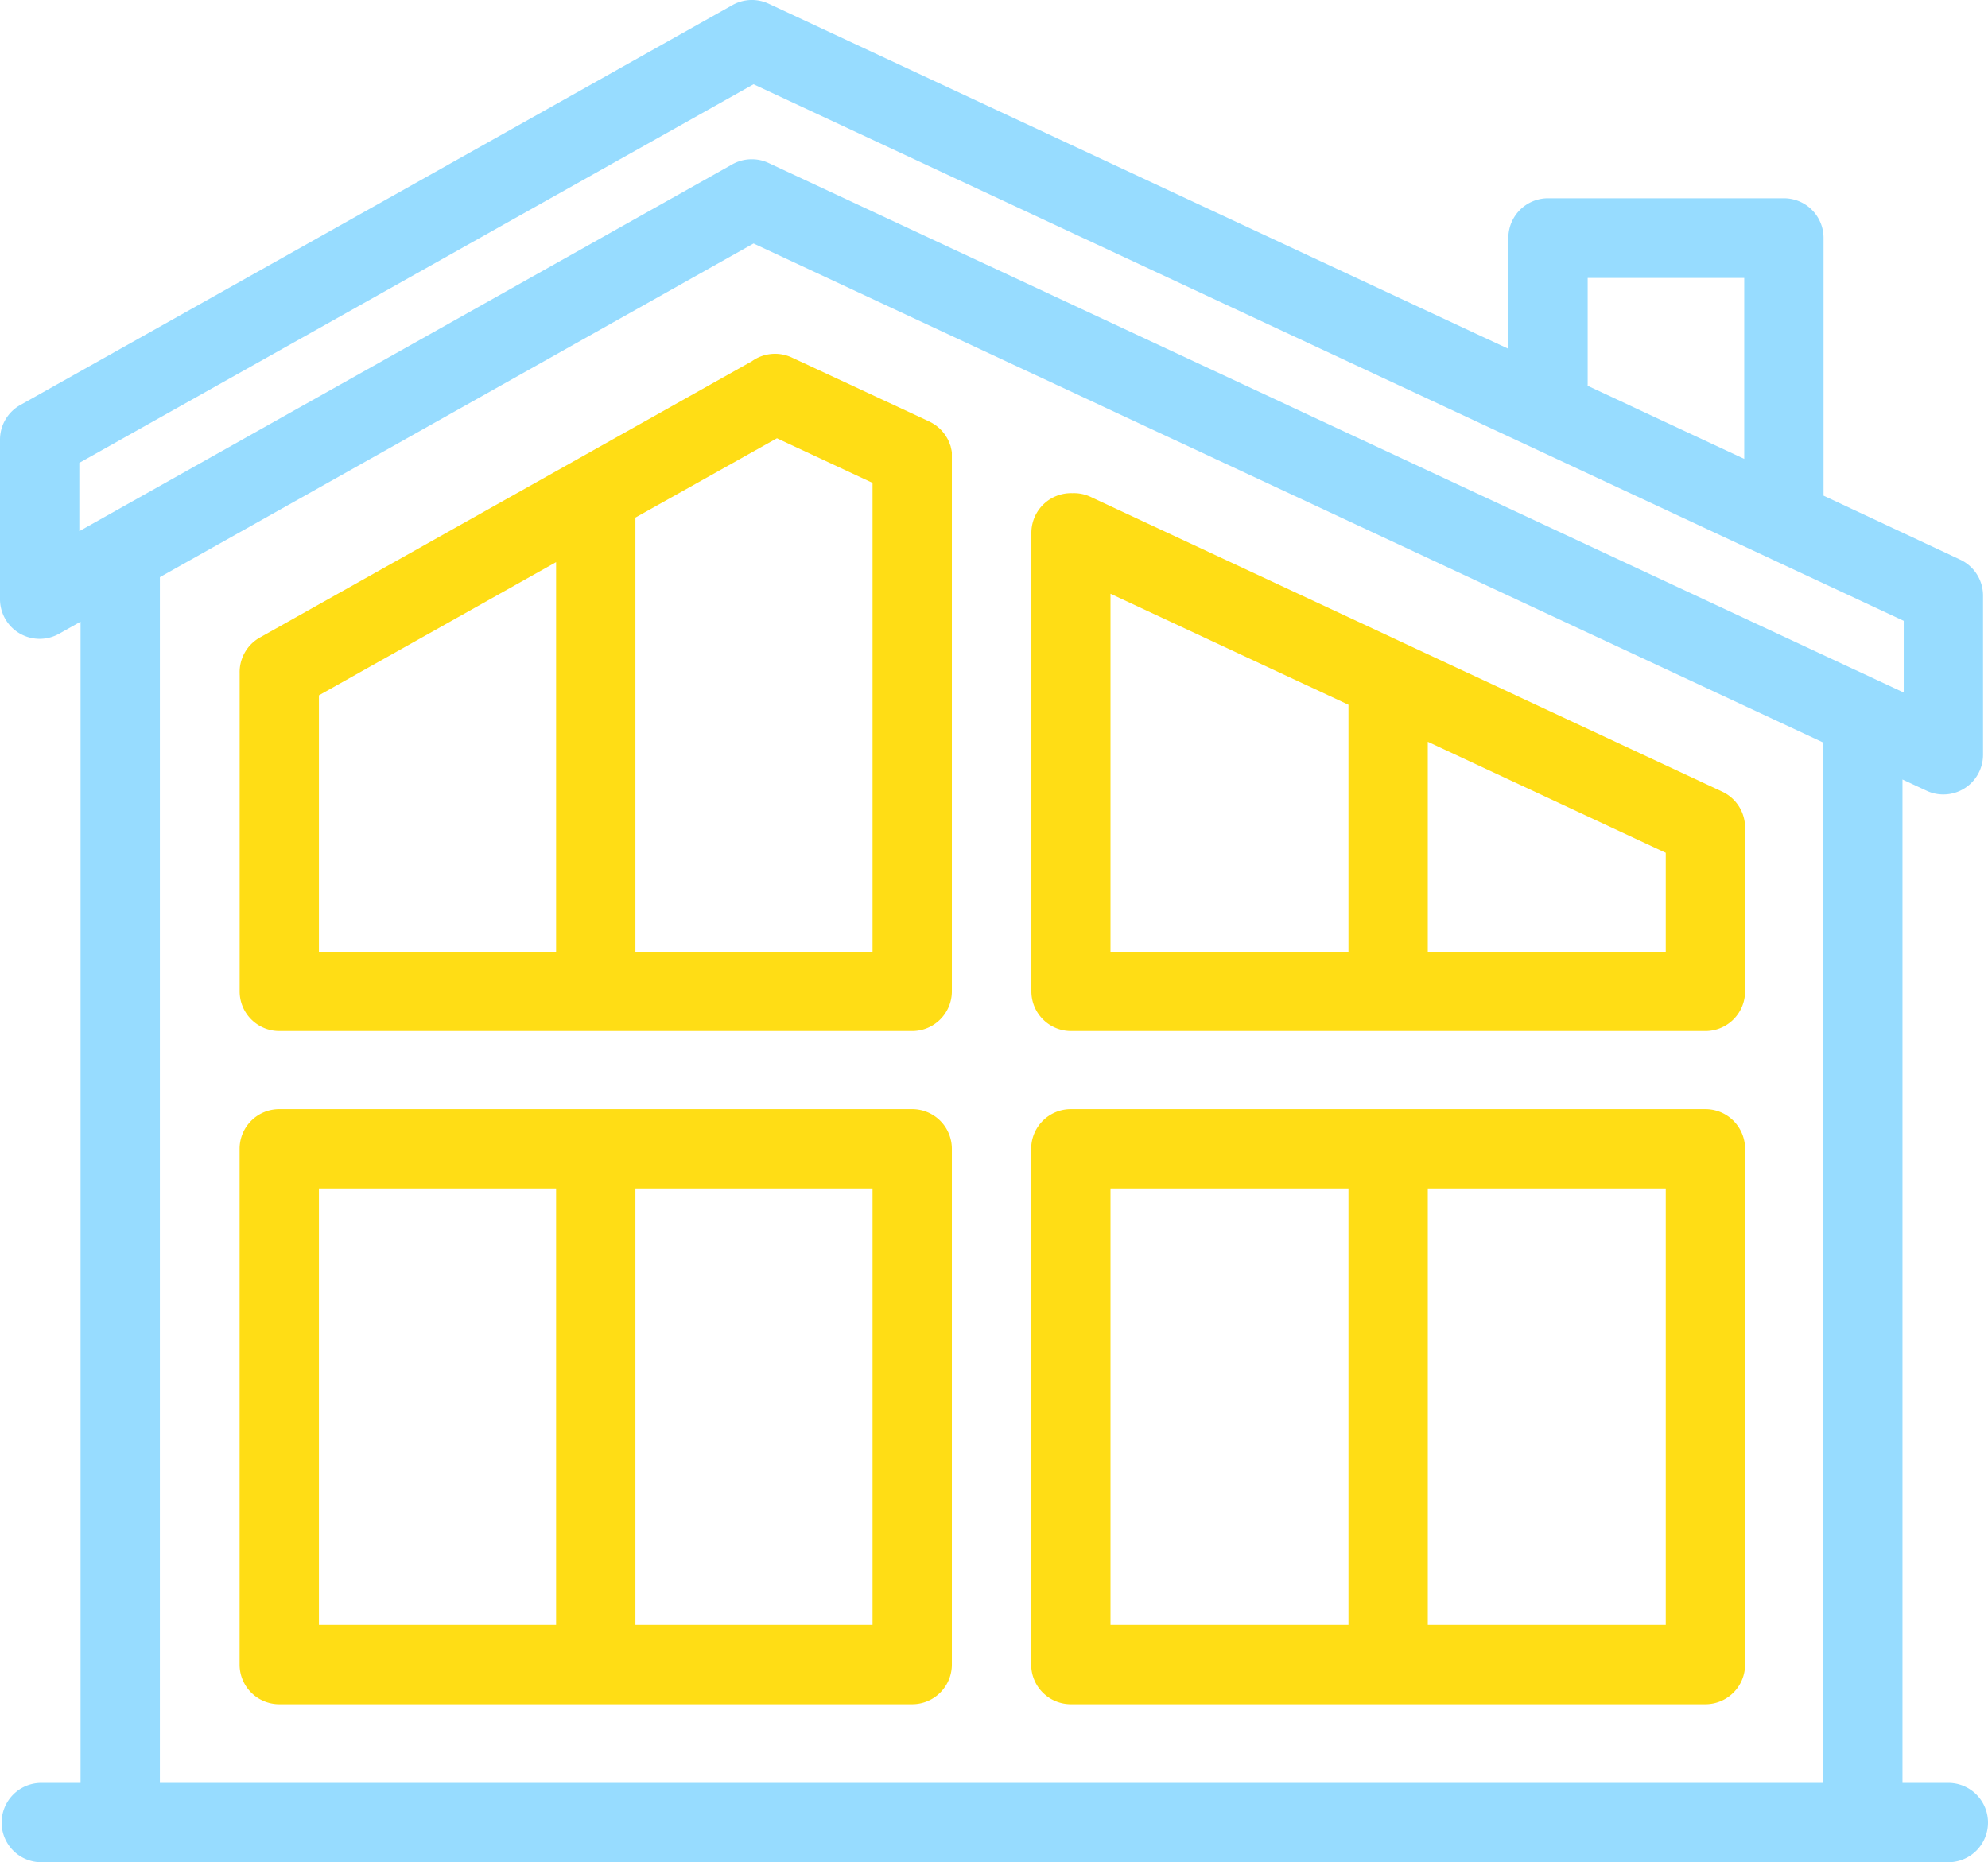
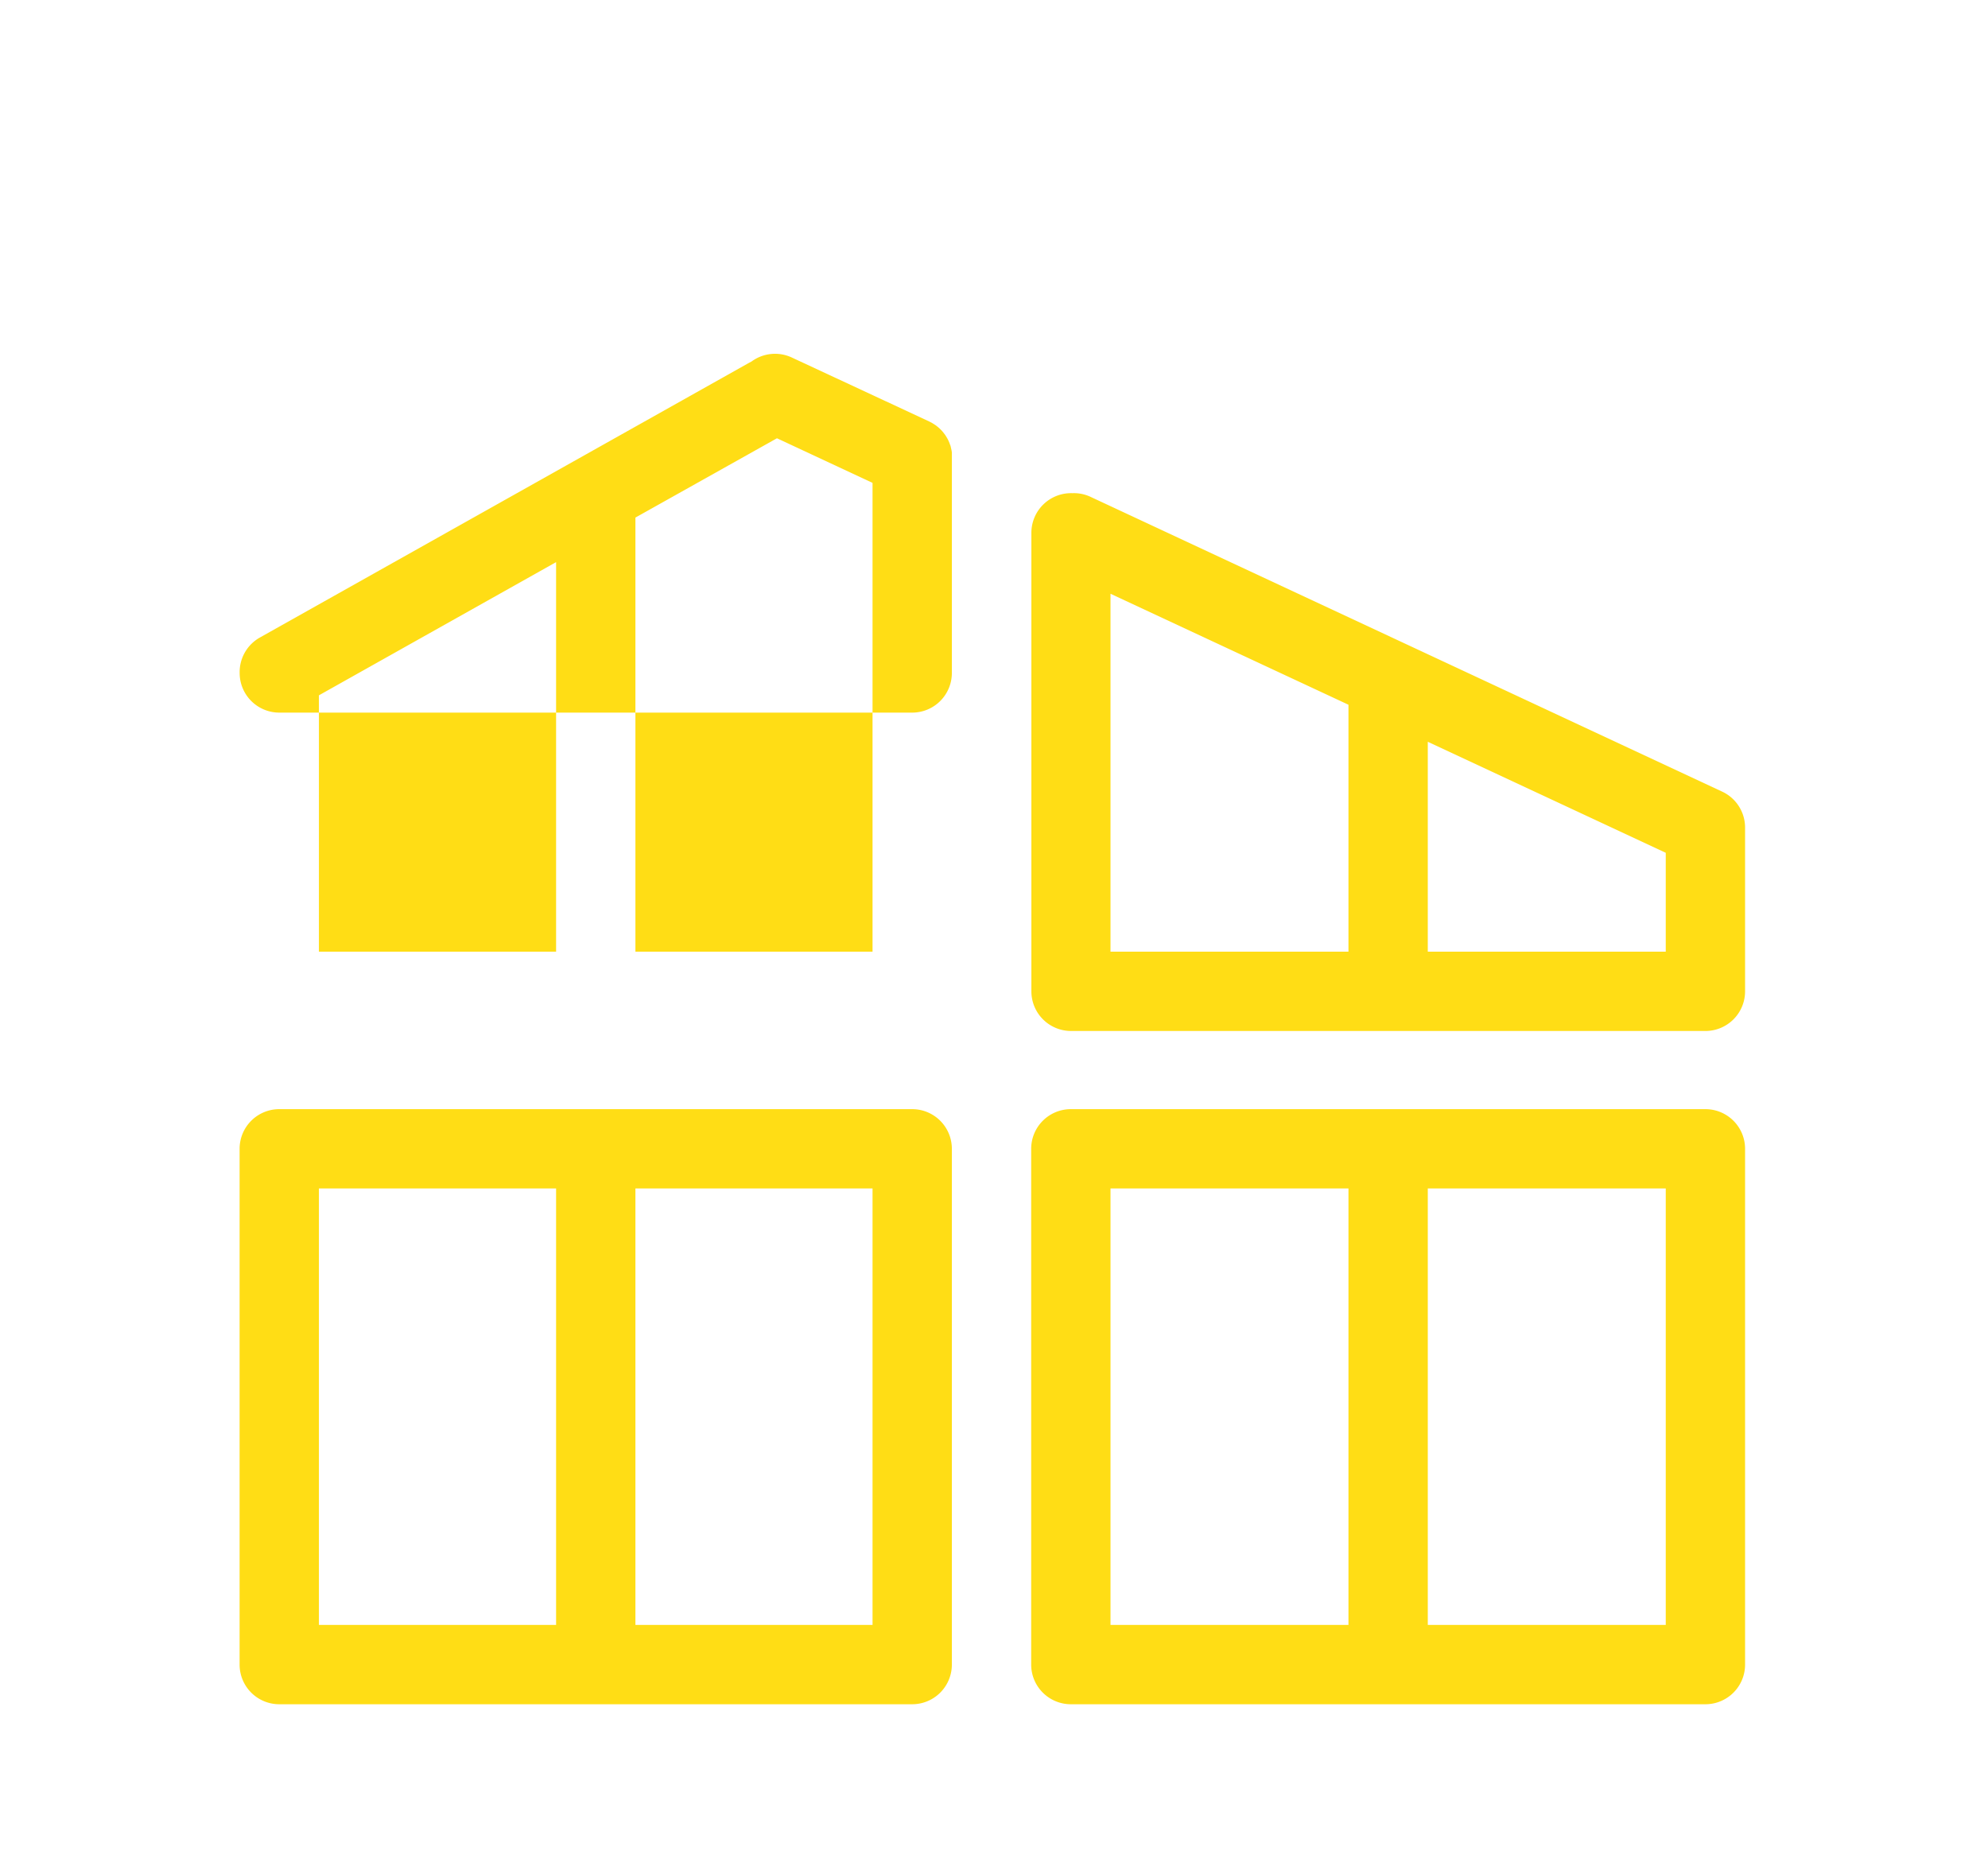
<svg xmlns="http://www.w3.org/2000/svg" viewBox="0 0 401 375.7">
  <defs>
    <style>.cls-1{fill:#97dcff}.cls-2{fill:#ffdd15}</style>
  </defs>
  <title>1</title>
  <g id="Слой_2" data-name="Слой 2">
    <g id="Capa_1" data-name="Capa 1">
-       <path class="cls-1" d="M393 359.7h-9.25V157.26l4.87 2.27a7.85 7.85 0 0 0 3.38.75 8 8 0 0 0 8-8v-32.13a8 8 0 0 0-4.62-7.25L367.83 100V48a8 8 0 0 0-8-8h-47.58a8 8 0 0 0-8 8v22.37L155.05.75a8 8 0 0 0-7.3.27L4.08 81.72a8 8 0 0 0-4.08 7v32.14a8 8 0 0 0 11.92 7l4.33-2.43V359.7H8.33a8 8 0 1 0 0 16H393a8 8 0 0 0 0-16zM320.25 77.56V56.08h31.58v36.5l-31.59-14.75c0-.09.01-.18.01-.27zM16 93.38L152 17l232 108.25v14.47L155.05 32.89a7.9 7.9 0 0 0-3.38-.76 8 8 0 0 0-3.92 1L16 107.16zM32.25 359.7V116.44L152 49.12 367.75 149.8v209.9z" />
-       <path class="cls-2" d="M184 223.77H56.33a8 8 0 0 0-8 8v104.06a8 8 0 0 0 8 8H184a8 8 0 0 0 8-8V231.77a8 8 0 0 0-8-8zm-119.67 16h47.84v88.06H64.33zM176 327.83h-47.83v-88.06H176zm168-104.06H216a8 8 0 0 0-8 8v104.06a8 8 0 0 0 8 8h128a8 8 0 0 0 8-8V231.77a8 8 0 0 0-8-8zm-120 16h48v88.06h-48zm112 88.06h-48v-88.06h48zm11.38-168.12L220 100.25a7.91 7.91 0 0 0-3.69-.75 8 8 0 0 0-8.27 8V200a8 8 0 0 0 8 8H344a8 8 0 0 0 8-8v-33a8 8 0 0 0-4.62-7.29zM224 119.79l48 22.39V192h-48zM336 192h-48v-42.35l48 22.4zM192 91.62v-.35l-.06-.4-.09-.41a3 3 0 0 0-.08-.32c0-.15-.09-.3-.14-.44s-.07-.19-.1-.29l-.18-.43c-.05-.09-.09-.19-.14-.29s-.13-.25-.21-.38-.12-.21-.19-.31a2.92 2.92 0 0 0-.21-.32l-.25-.33-.21-.26-.3-.33-.23-.23-.33-.3-.27-.22-.32-.24-.35-.23-.29-.18-.44-.23-.16-.09-27.73-12.91a8 8 0 0 0-8.15.82l-.43.22-98.72 55.45a8 8 0 0 0-4.08 7.15V200a8 8 0 0 0 8 8H184a8 8 0 0 0 8-8V91.62zM64.33 140.28l47.84-26.87V192H64.33zM128.17 192v-87.58l28.55-16 19.28 9V192h-47.83z" />
+       <path class="cls-2" d="M184 223.77H56.33a8 8 0 0 0-8 8v104.06a8 8 0 0 0 8 8H184a8 8 0 0 0 8-8V231.77a8 8 0 0 0-8-8zm-119.67 16h47.84v88.06H64.33zM176 327.83h-47.83v-88.06H176zm168-104.06H216a8 8 0 0 0-8 8v104.06a8 8 0 0 0 8 8h128a8 8 0 0 0 8-8V231.77a8 8 0 0 0-8-8zm-120 16h48v88.06h-48zm112 88.06h-48v-88.06h48zm11.38-168.12L220 100.25a7.91 7.91 0 0 0-3.69-.75 8 8 0 0 0-8.27 8V200a8 8 0 0 0 8 8H344a8 8 0 0 0 8-8v-33a8 8 0 0 0-4.62-7.29zM224 119.79l48 22.39V192h-48zM336 192h-48v-42.35l48 22.4zM192 91.62v-.35l-.06-.4-.09-.41a3 3 0 0 0-.08-.32c0-.15-.09-.3-.14-.44s-.07-.19-.1-.29l-.18-.43c-.05-.09-.09-.19-.14-.29s-.13-.25-.21-.38-.12-.21-.19-.31a2.92 2.92 0 0 0-.21-.32l-.25-.33-.21-.26-.3-.33-.23-.23-.33-.3-.27-.22-.32-.24-.35-.23-.29-.18-.44-.23-.16-.09-27.73-12.91a8 8 0 0 0-8.15.82l-.43.22-98.72 55.45a8 8 0 0 0-4.08 7.15a8 8 0 0 0 8 8H184a8 8 0 0 0 8-8V91.62zM64.33 140.28l47.84-26.87V192H64.33zM128.17 192v-87.58l28.55-16 19.28 9V192h-47.83z" />
    </g>
  </g>
</svg>